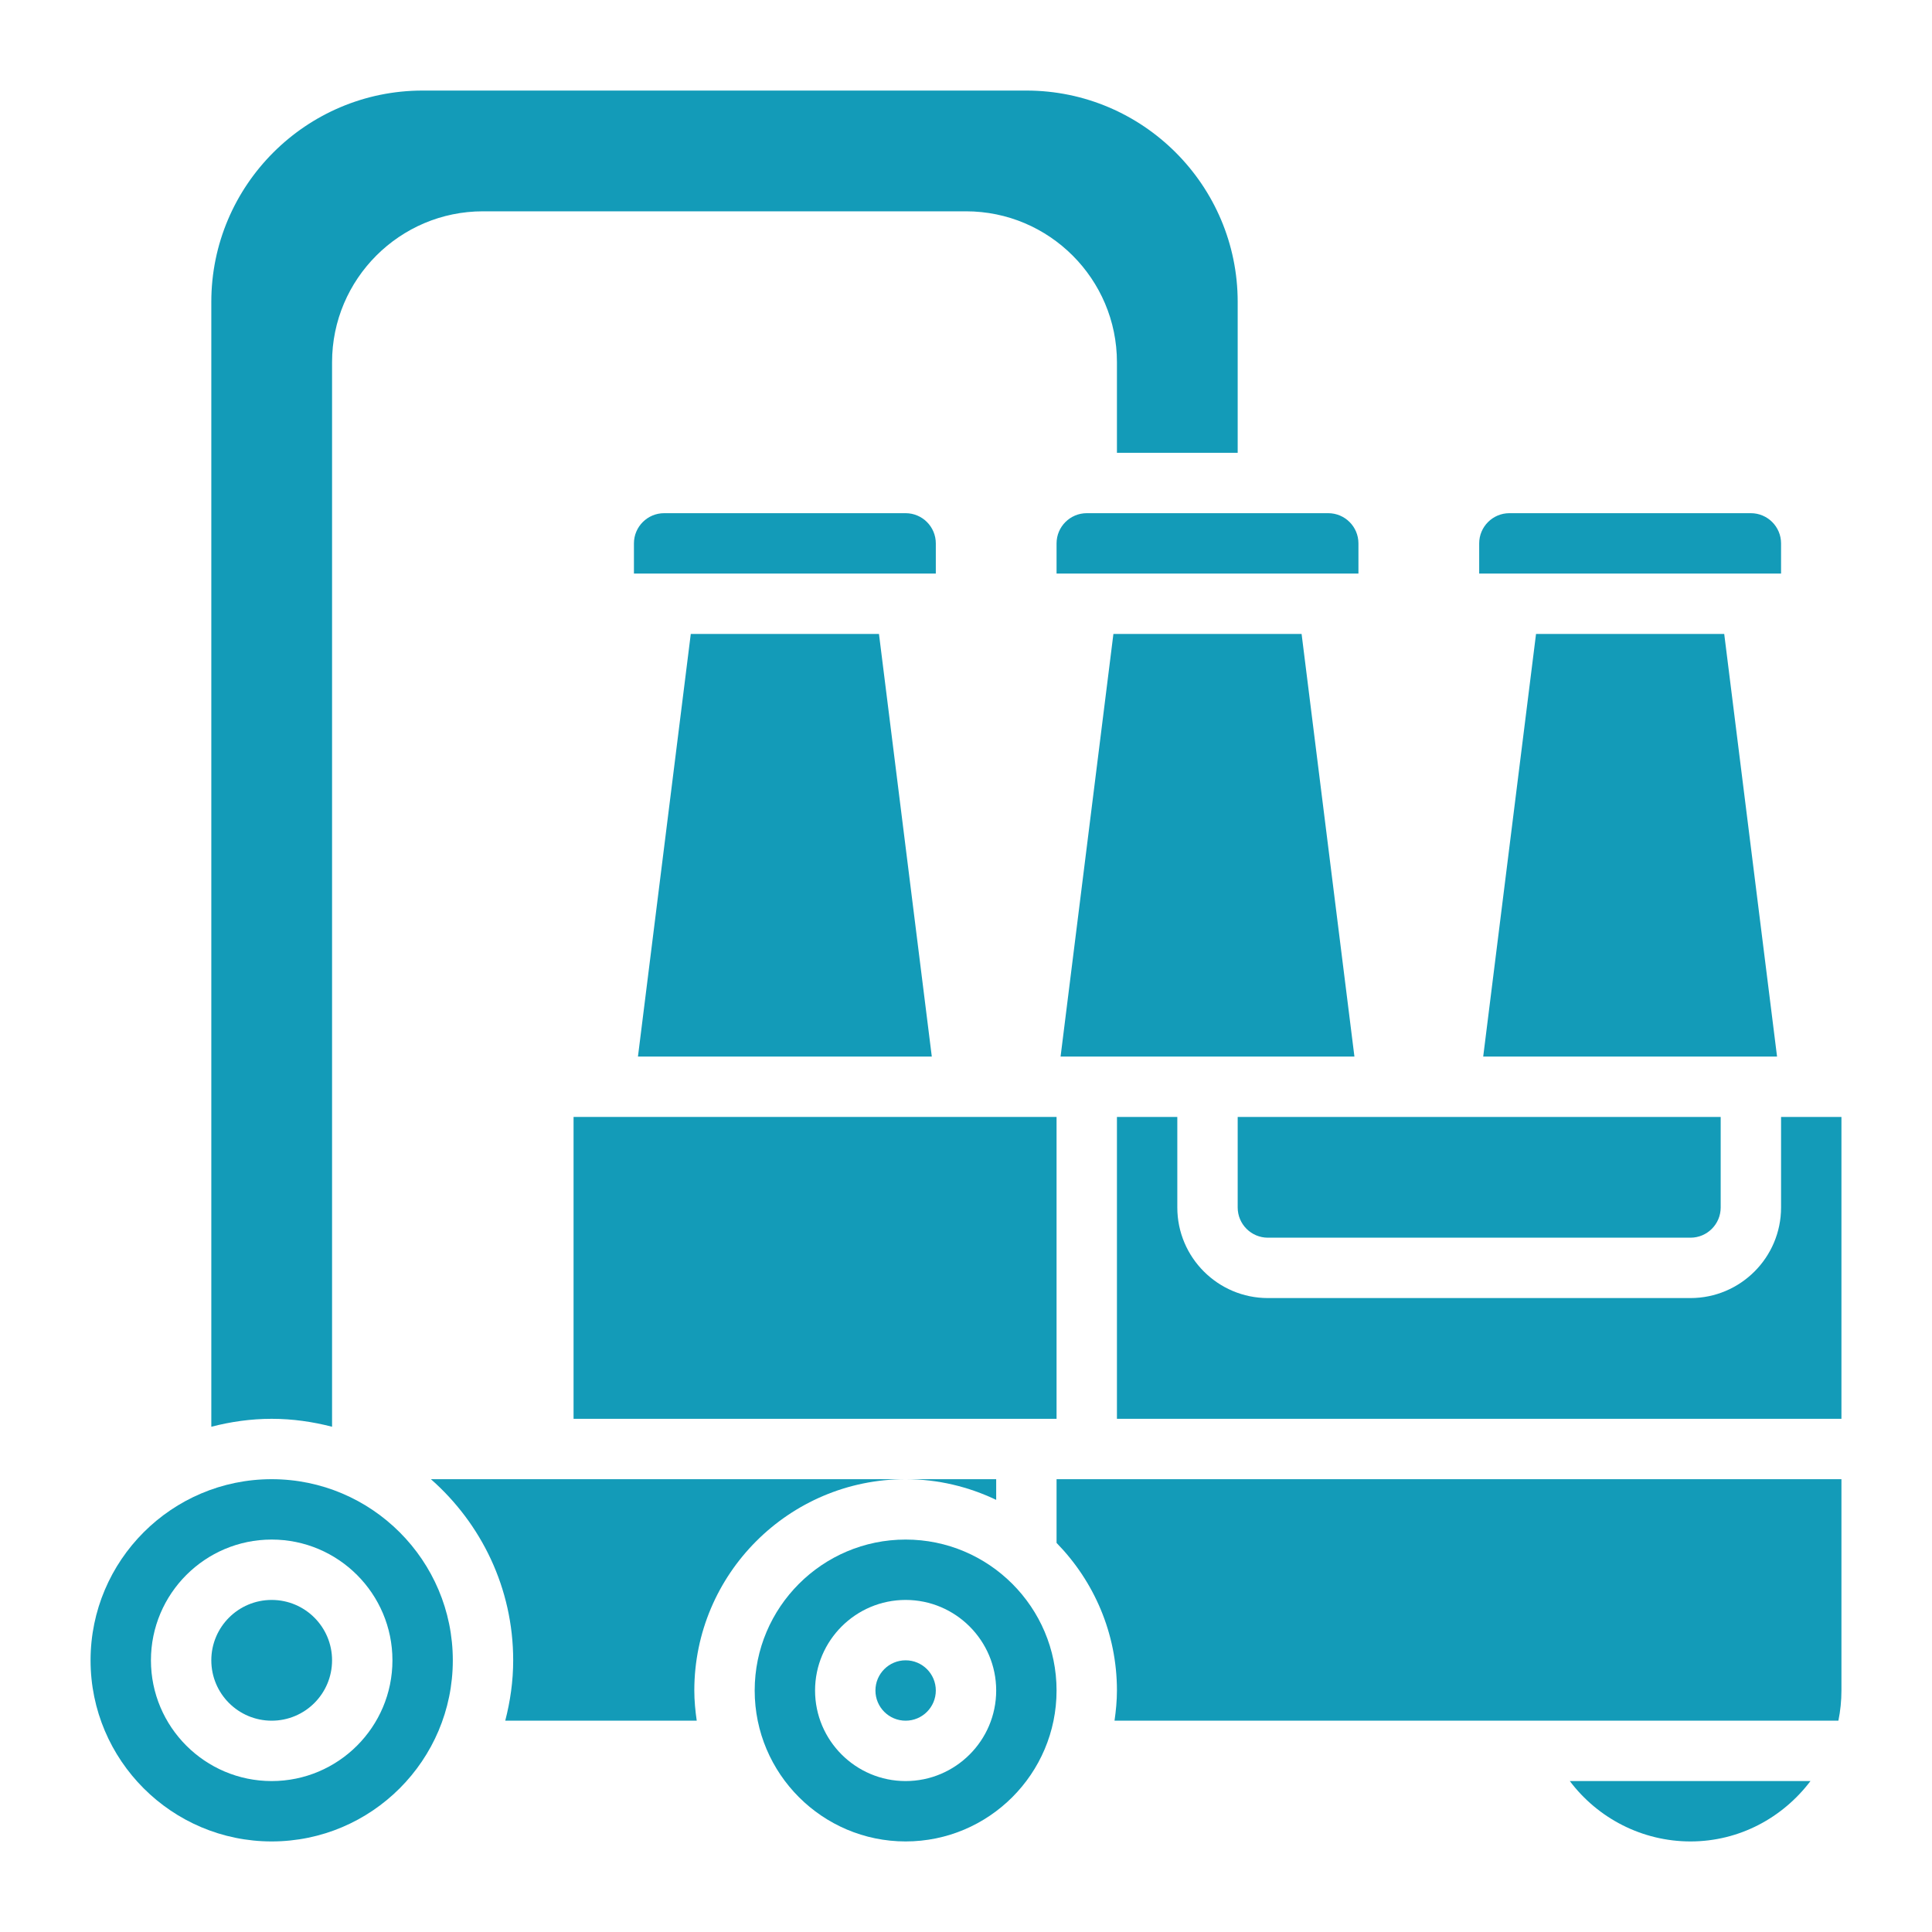
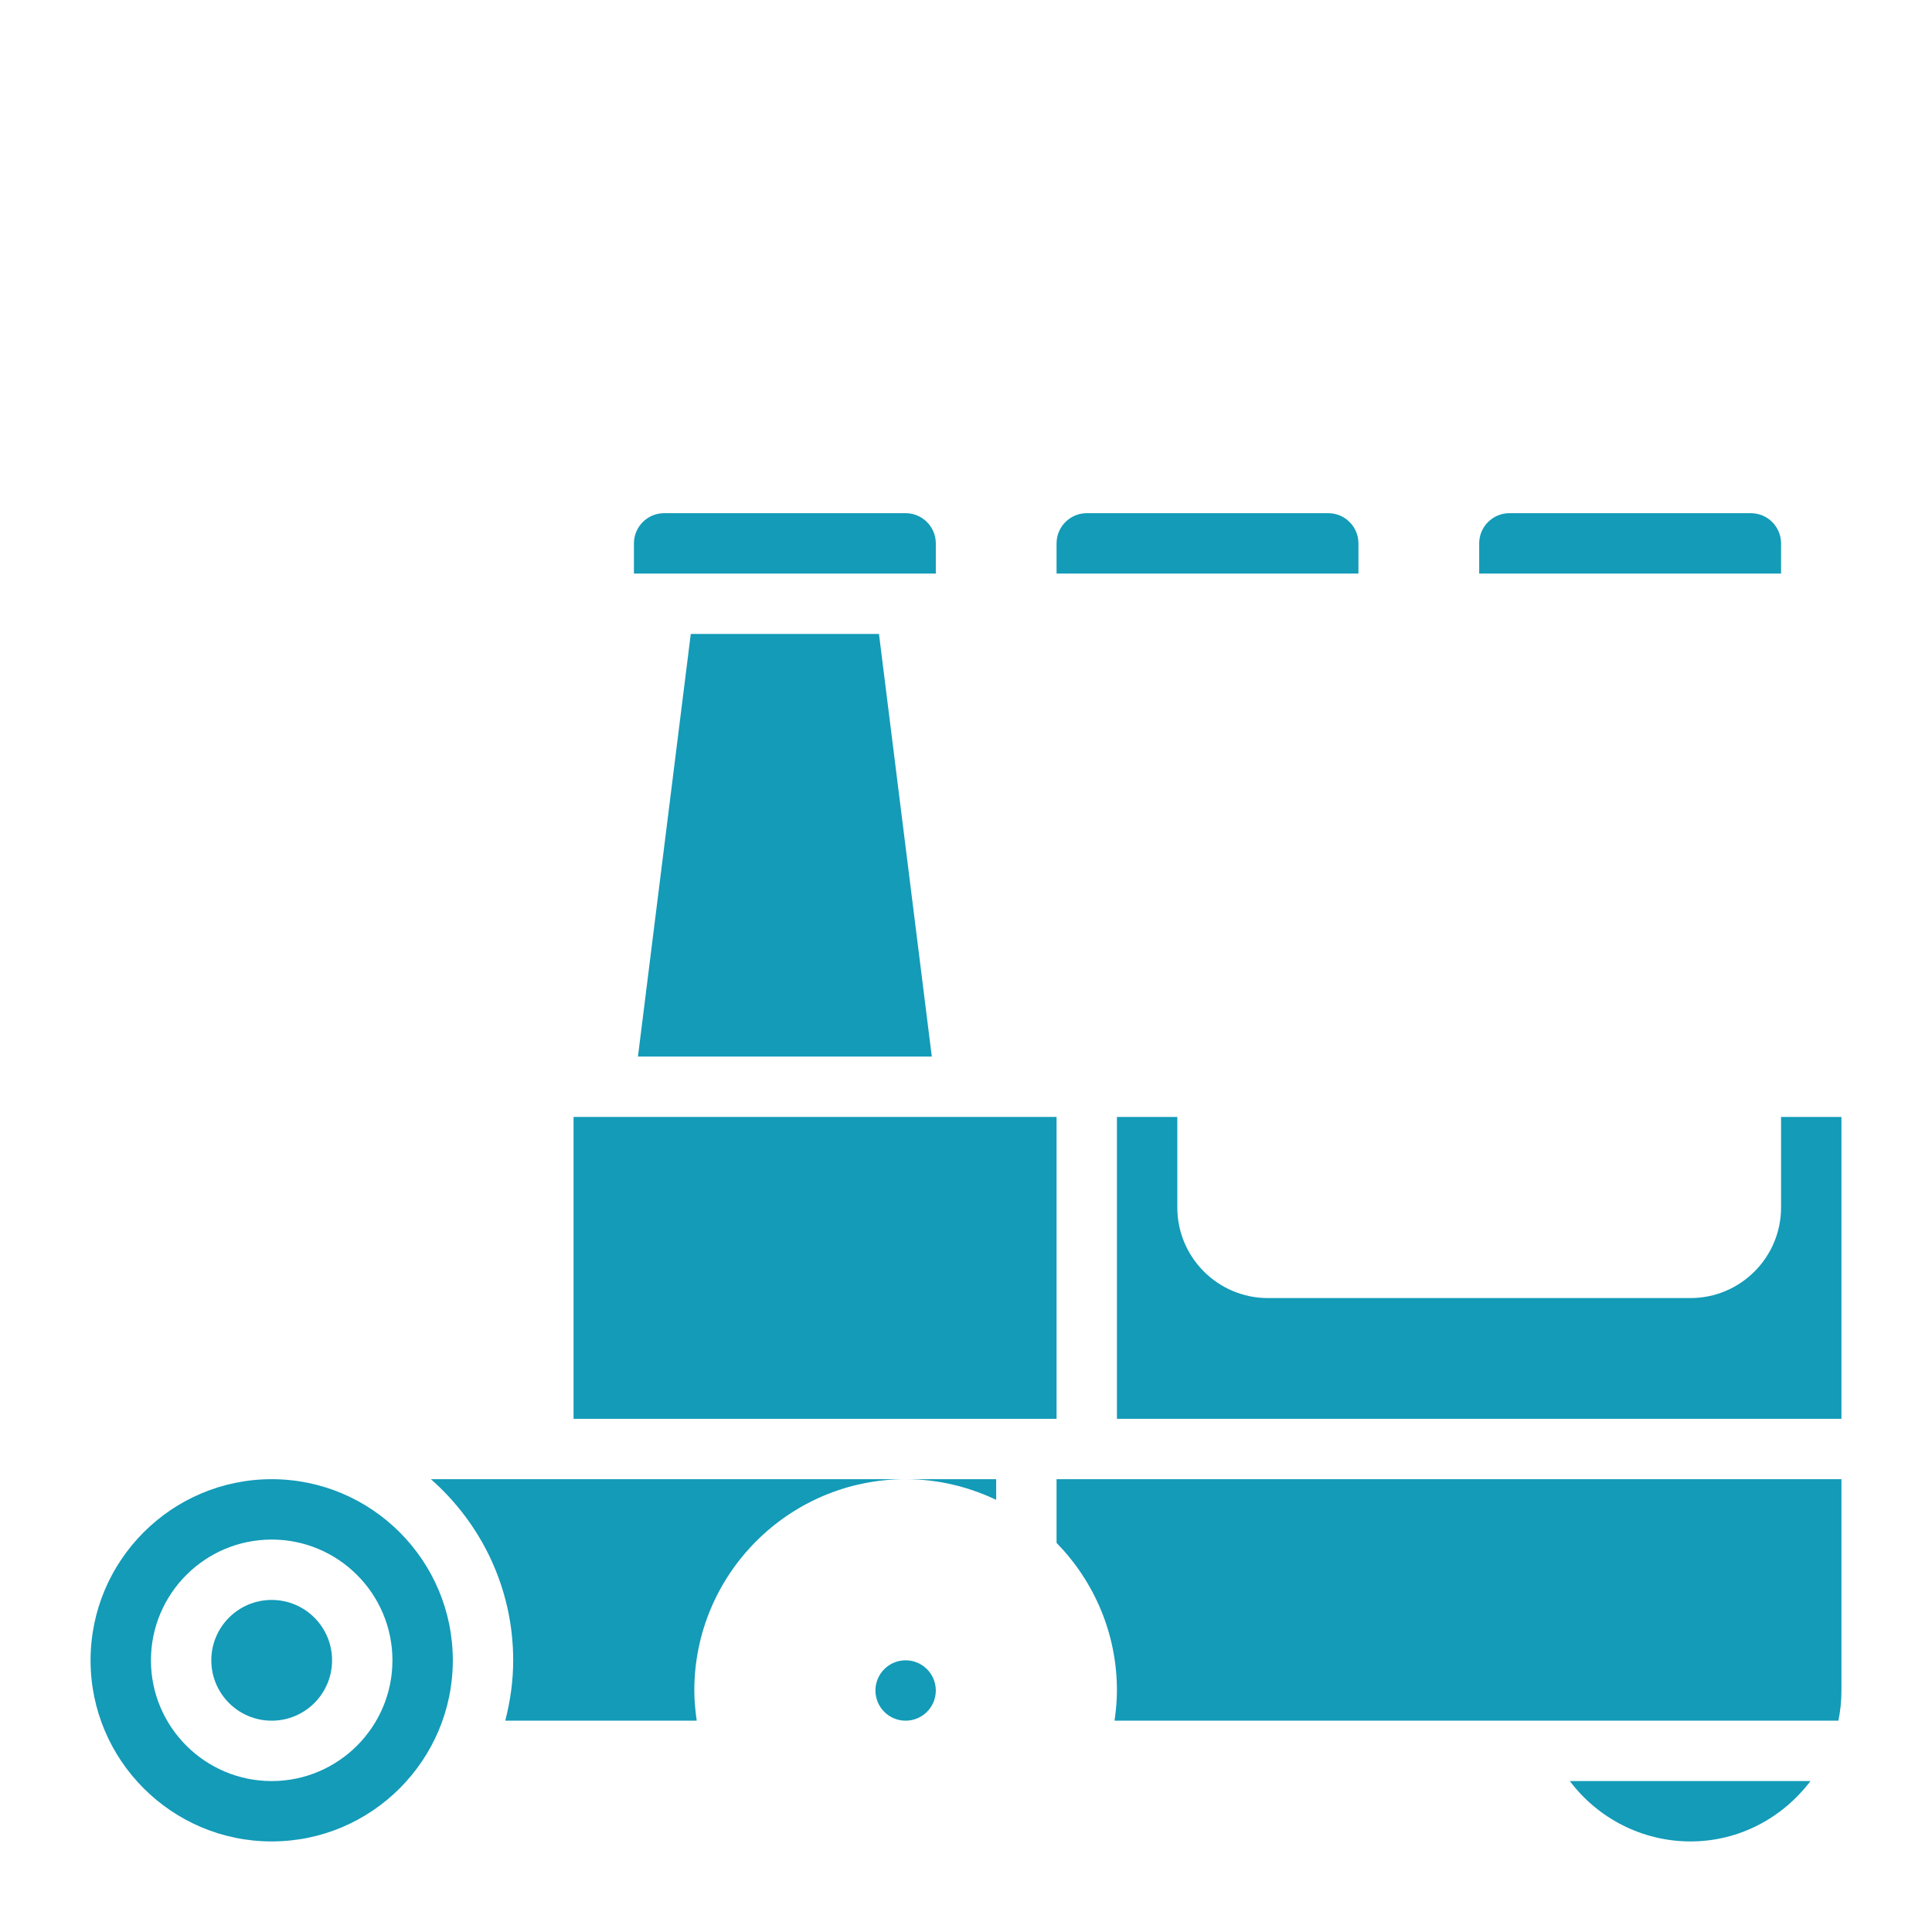
<svg xmlns="http://www.w3.org/2000/svg" id="_x33_0" enable-background="new 0 0 64 64" height="512" viewBox="0 0 64 64" width="512">
  <g fill="#139bb8">
    <path d="m22.883 21-1.75 14h9.734l-1.75-14z" />
    <path d="m19 37h16v10h-16z" />
    <path d="m31 19v-1c0-.552-.449-1-1-1h-8c-.551 0-1 .448-1 1v1h.117.883 8 .883z" />
-     <path d="m11 47.263v-35.263c0-2.757 2.243-5 5-5h16c2.757 0 5 2.243 5 5v3h4v-5c0-3.859-3.14-7-7-7h-20c-3.86 0-7 3.141-7 7v37.263c.641-.166 1.308-.263 2-.263s1.359.097 2 .263z" />
    <path d="m50 19h8 .883.117v-1c0-.552-.449-1-1-1h-8c-.551 0-1 .448-1 1v1h.117z" />
-     <path d="m42 41h14c.551 0 1-.448 1-1v-3h-16v3c0 .552.449 1 1 1z" />
-     <path d="m57.117 21h-6.234l-1.75 14h9.734z" />
-     <path d="m43.117 21h-6.234l-1.75 14h9.734z" />
    <path d="m35 18v1h.117.883 8 .883.117v-1c0-.552-.449-1-1-1h-8c-.551 0-1 .448-1 1z" />
    <circle cx="30" cy="56" r="1" />
-     <path d="m30 51c-2.757 0-5 2.243-5 5s2.243 5 5 5 5-2.243 5-5-2.243-5-5-5zm0 8c-1.654 0-3-1.346-3-3s1.346-3 3-3 3 1.346 3 3-1.346 3-3 3z" />
    <path d="m56 61c1.627 0 3.061-.793 3.974-2h-7.972c.929 1.234 2.399 2 3.998 2z" />
    <path d="m59 37v3c0 1.654-1.346 3-3 3h-14c-1.654 0-3-1.346-3-3v-3h-2v10h24v-10z" />
    <path d="m35 51.111c1.235 1.263 2 2.988 2 4.889 0 .34-.033.672-.08 1h23.979c.066-.323.101-.658.101-1v-7h-26z" />
    <path d="m33 49h-3c1.075 0 2.089.251 3 .685z" />
    <circle cx="9" cy="55" r="2" />
    <path d="m9 49c-3.309 0-6 2.691-6 6s2.691 6 6 6 6-2.691 6-6-2.691-6-6-6zm0 10c-2.206 0-4-1.794-4-4s1.794-4 4-4 4 1.794 4 4-1.794 4-4 4z" />
    <path d="m30 49h-15.726c1.667 1.467 2.726 3.61 2.726 6 0 .692-.097 1.359-.263 2h6.343c-.047-.328-.08-.66-.08-1 0-3.859 3.14-7 7-7z" />
  </g>
</svg>